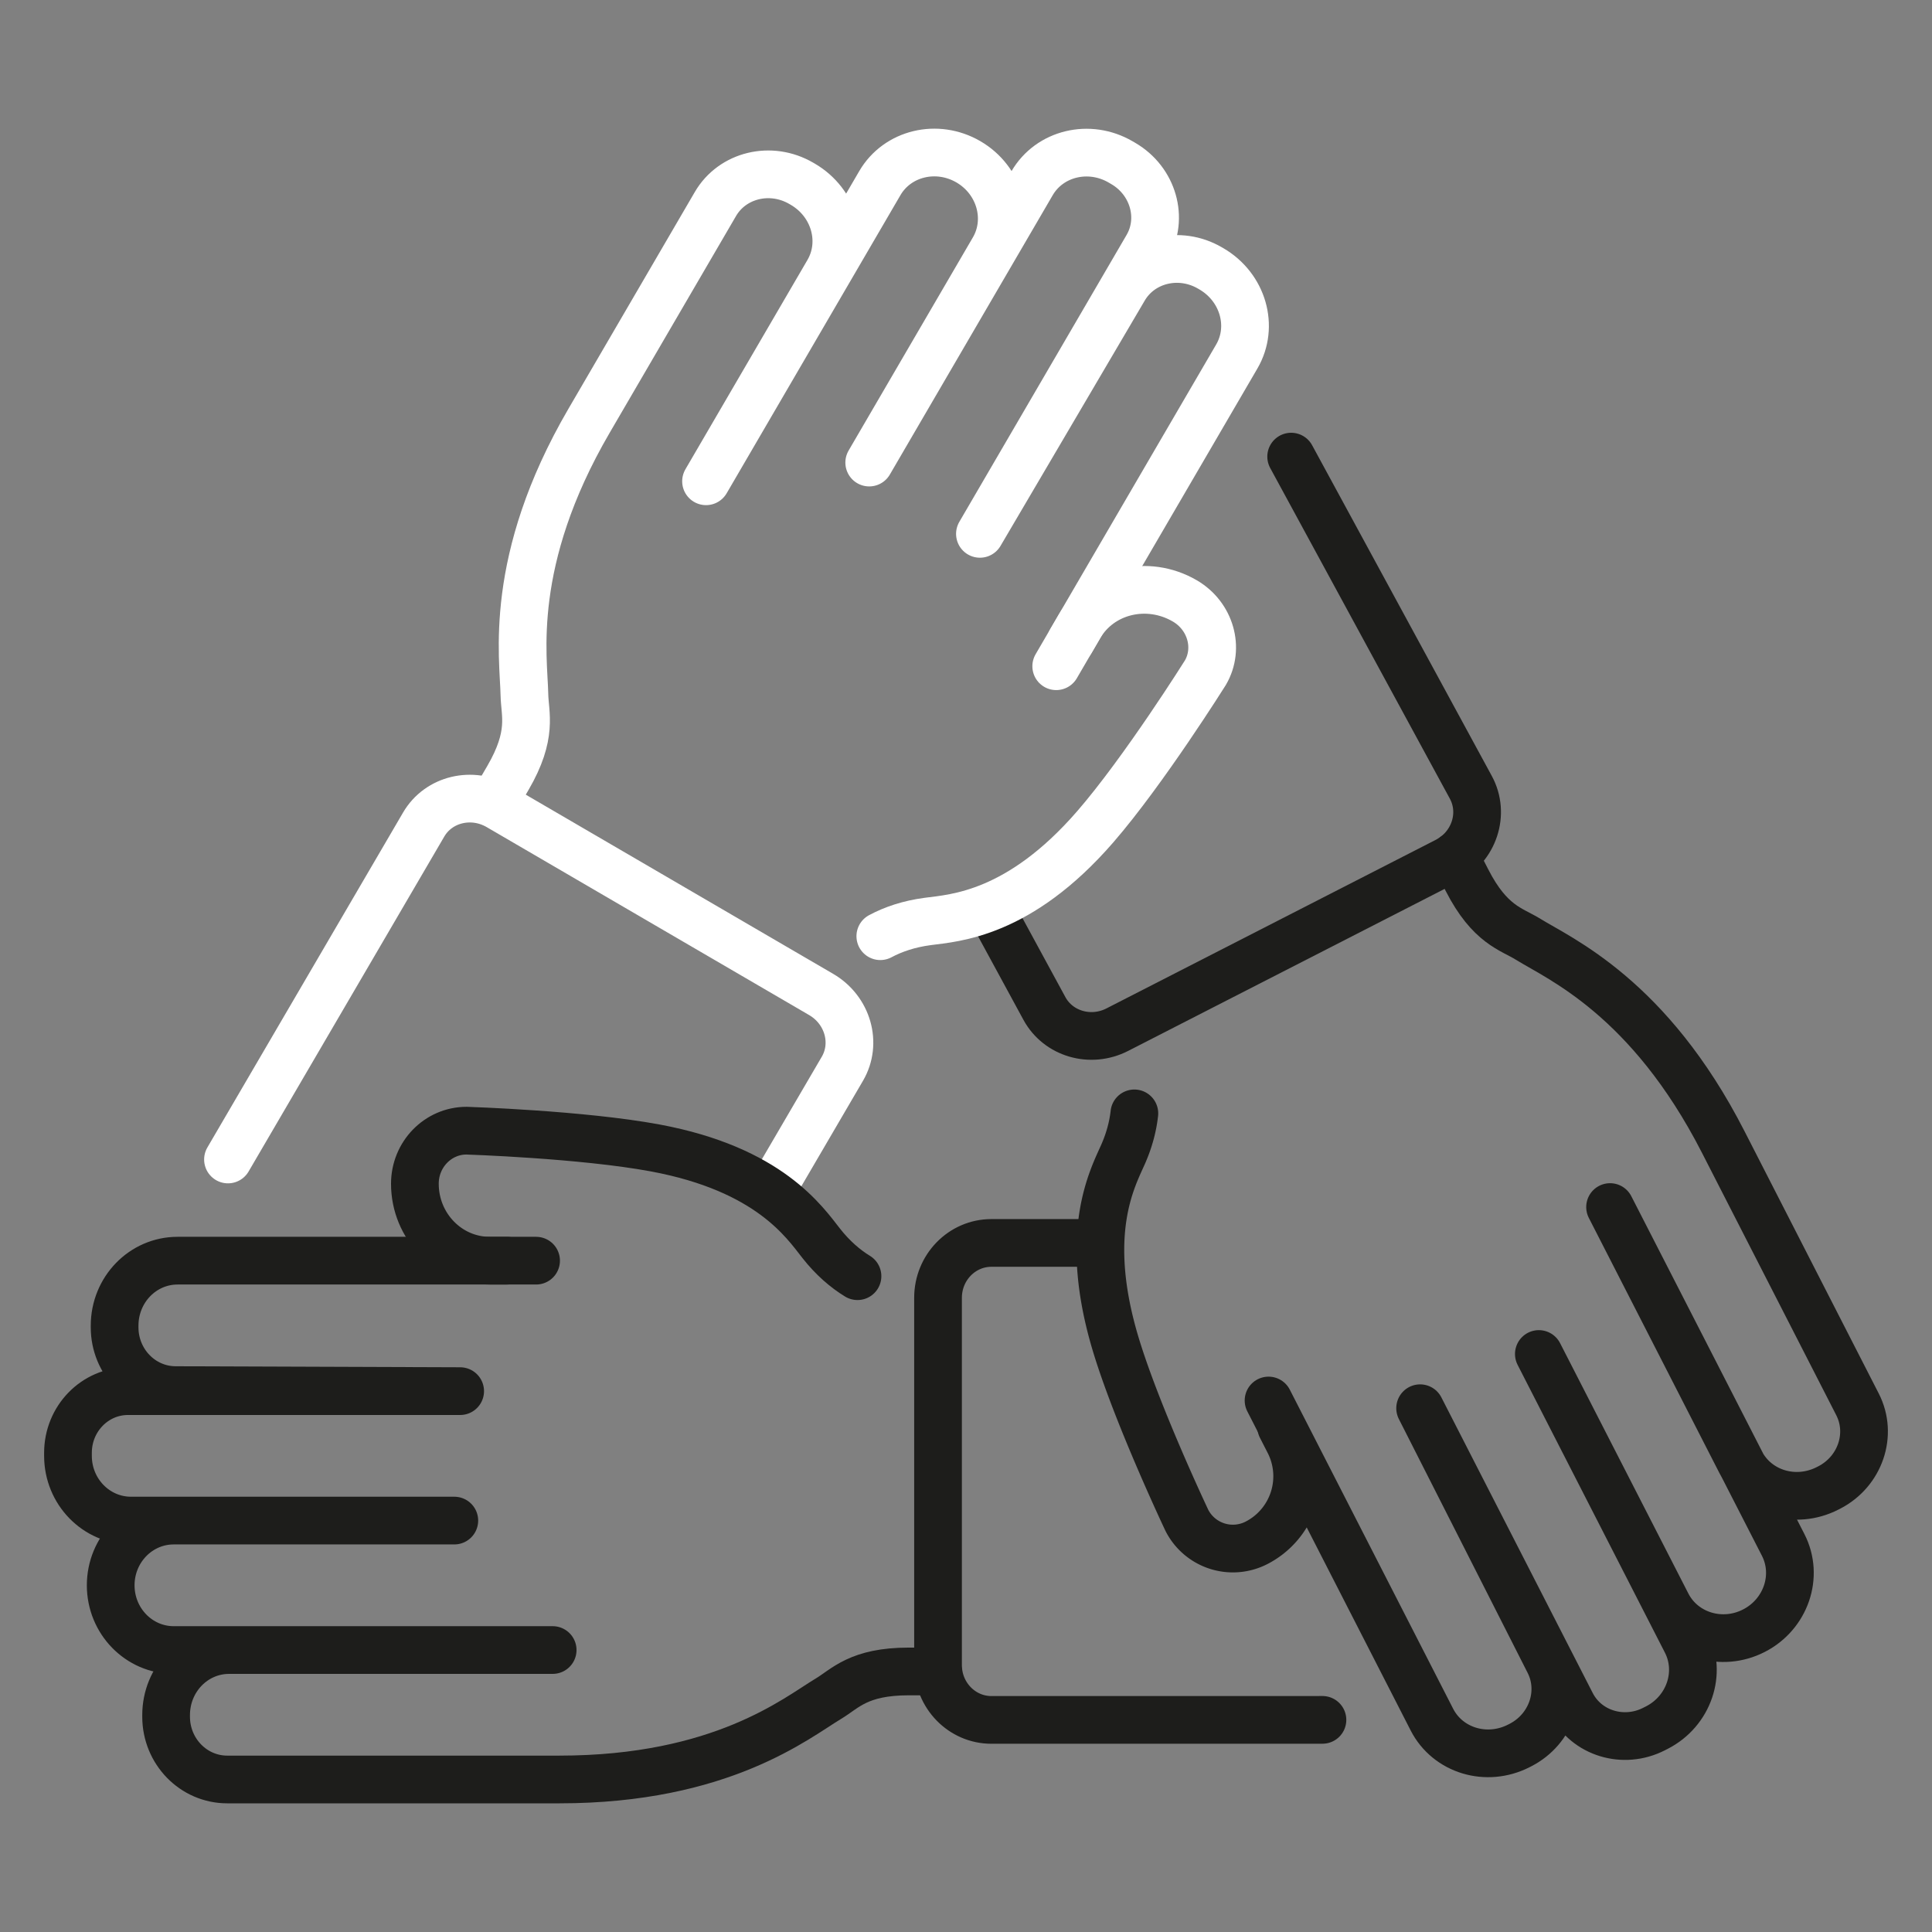
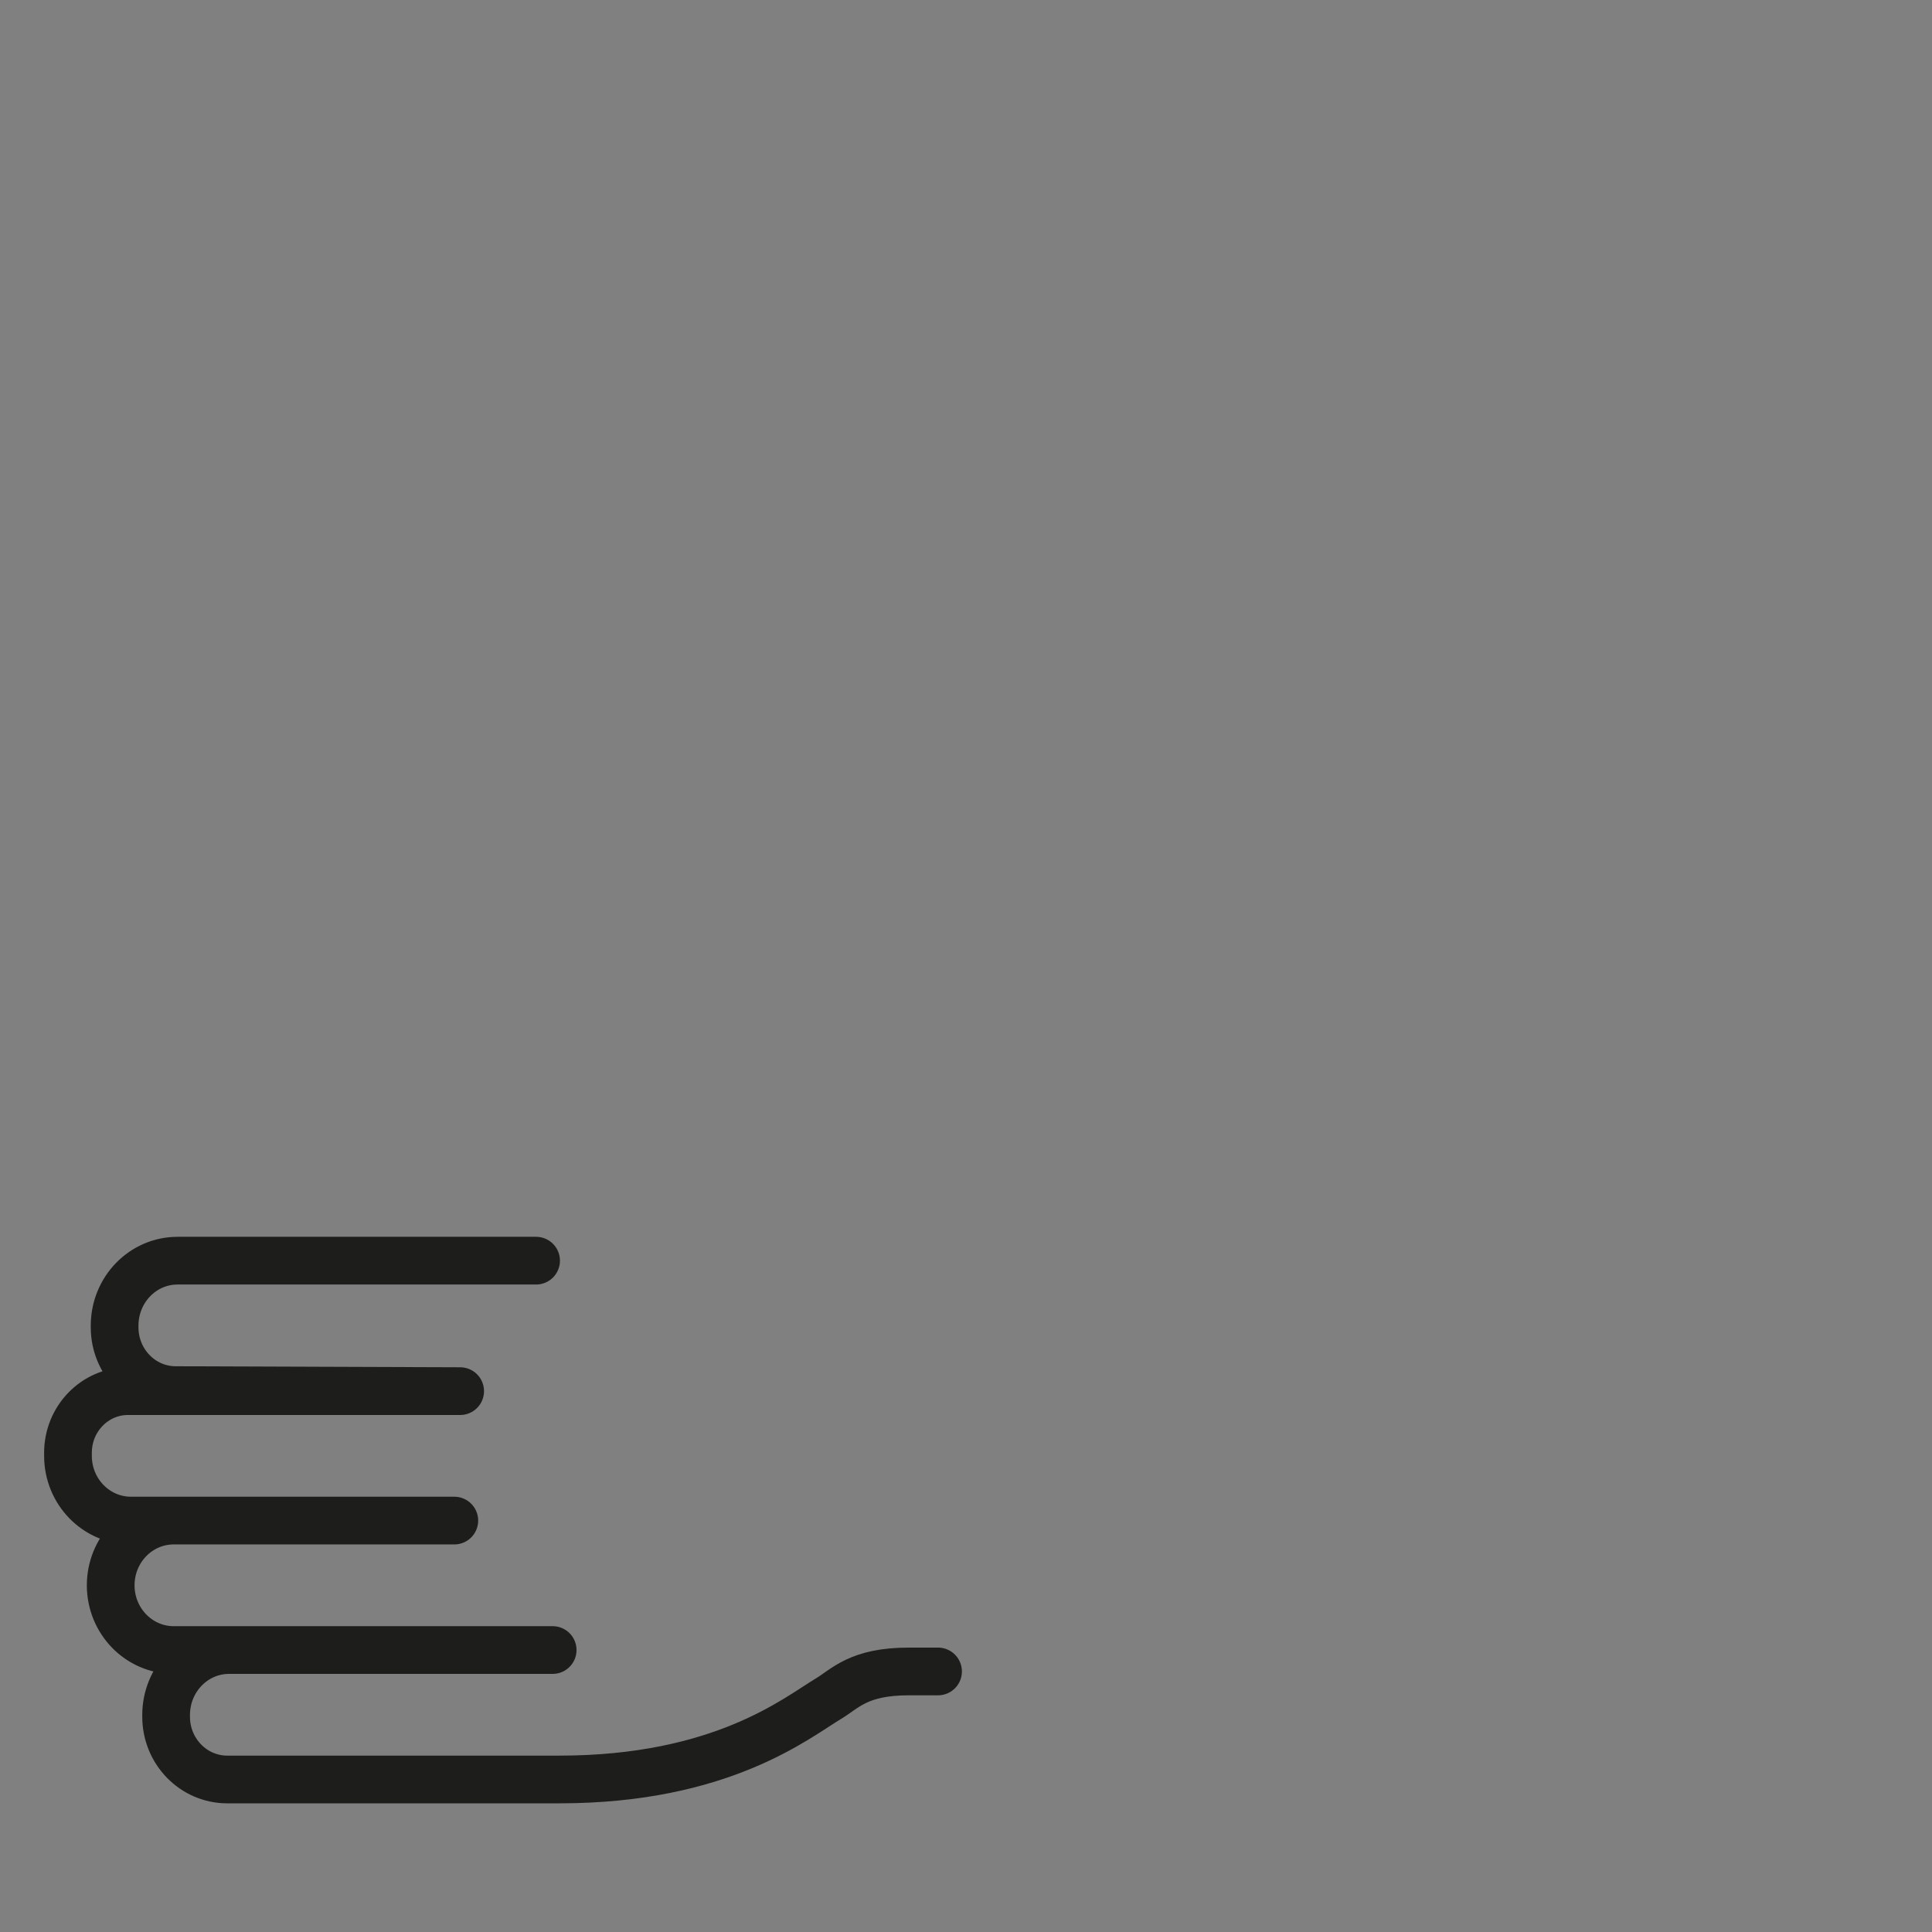
<svg xmlns="http://www.w3.org/2000/svg" id="Icon" version="1.1" viewBox="0 0 141.732 141.732">
  <rect x="0" y="0" width="141.732" height="141.732" fill="#808080" stroke="none" />
  <defs>
    <style>.st0,.st1{stroke:#fff;fill:none;stroke-linecap:round;stroke-linejoin:round;stroke-width:3.5px}.st1{stroke:#1d1d1b}</style>
  </defs>
-   <path d="m72.664 66.703 3.953 7.277c1.015 1.868 3.39 2.56 5.347 1.557l24.156-12.366c2.026-1.037 2.83-3.482 1.78-5.414L94.72 33.498" class="st1" />
-   <path d="m36.178 58.927 1.079-1.85c1.858-3.189 1.242-4.672 1.214-6.12-.052-2.748-1.256-9.799 4.743-20.09l9.269-15.9c1.247-2.139 4.068-2.818 6.3-1.516l.106.061c2.322 1.354 3.146 4.23 1.86 6.435l-8.954 15.36 12.751-21.873c1.286-2.205 4.194-2.905 6.497-1.563s3.126 4.218 1.841 6.423l-9.118 15.64 11.947-20.492c1.285-2.206 4.193-2.905 6.496-1.563l.197.115c2.193 1.28 2.98 4.018 1.754 6.12l-12.272 21.05 10.575-17.989c1.247-2.139 4.068-2.817 6.301-1.515l.105.061c2.322 1.354 3.147 4.23 1.861 6.434l-13.245 22.72" class="st0" />
-   <path d="m78.571 47.013.626-1.073c1.528-2.62 4.985-3.453 7.721-1.858 1.888 1.101 2.563 3.46 1.51 5.266 0 0-4.504 7.182-8.085 11.31-5.579 6.43-10.284 6.677-12.293 6.942-1.36.18-2.52.57-3.47 1.08M56.534 87.412 61.8 78.4c1.091-1.868.394-4.307-1.558-5.445l-23.657-13.79c-1.949-1.137-4.412-.546-5.502 1.32L16.725 85.06" class="st0" />
  <path d="M68.815 122.618H66.67c-3.689 0-4.66 1.259-5.898 2-2.347 1.407-7.832 5.925-19.744 5.925H16.67c-2.476 0-4.484-2.062-4.484-4.606v-.119c0-2.646 2.07-4.771 4.622-4.771h23.736-27.8c-2.553 0-4.623-2.126-4.623-4.749s2.07-4.748 4.623-4.748h20.585-23.72c-2.553 0-4.622-2.125-4.622-4.748v-.225c0-2.498 1.97-4.523 4.403-4.523h24.368l-20.867-.075c-2.476 0-4.483-2.062-4.483-4.606v-.119c0-2.646 2.069-4.771 4.62-4.771h26.3" class="st1" />
-   <path d="M37.17 92.483H35.93c-3.034 0-5.494-2.527-5.494-5.644 0-2.15 1.697-3.893 3.79-3.893 0 0 8.472.27 13.842 1.268 8.364 1.557 10.947 5.434 12.188 7.01.832 1.056 1.742 1.842 2.65 2.397M80.482 91.18l-7.753.002c-2.162 0-3.915 1.802-3.915 4.024v26.944c0 2.222 1.753 4.023 3.916 4.023l24.285-.003M106.713 62.803l.905 1.767c1.681 3.284 3.252 3.571 4.481 4.332 2.33 1.444 8.88 4.253 14.308 14.856l9.861 19.267c1.128 2.204.194 4.937-2.087 6.105l-.106.054c-2.372 1.214-5.22.348-6.384-1.924l-9.576-18.71 12.7 24.788c1.162 2.272.2 5.09-2.152 6.293-2.35 1.204-5.199.337-6.363-1.935l-9.41-18.366 10.808 21.115c1.163 2.272.2 5.09-2.15 6.293l-.203.103c-2.239 1.147-4.953.322-6.06-1.843l-11.105-21.69 9.442 18.61c1.128 2.202.194 4.935-2.087 6.103l-.107.055c-2.372 1.214-5.22.348-6.383-1.924l-11.984-23.41" class="st1" />
-   <path d="m93.992 104.688.565 1.105a5.493 5.493 0 0 1-2.385 7.393 3.79 3.79 0 0 1-5.1-1.646s-3.628-7.66-5.21-12.884c-2.462-8.136-.28-12.155.52-13.959.469-1.057.73-2.075.835-3.019" class="st1" />
</svg>